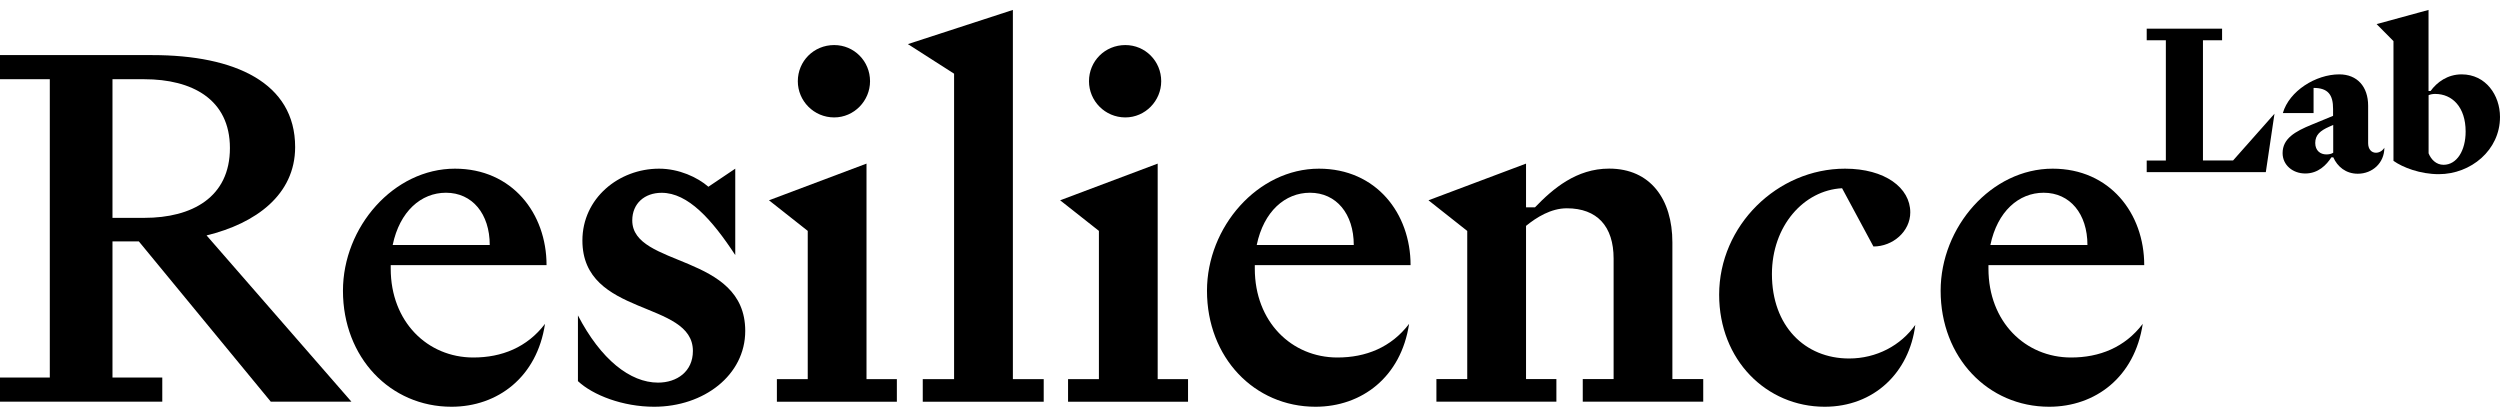
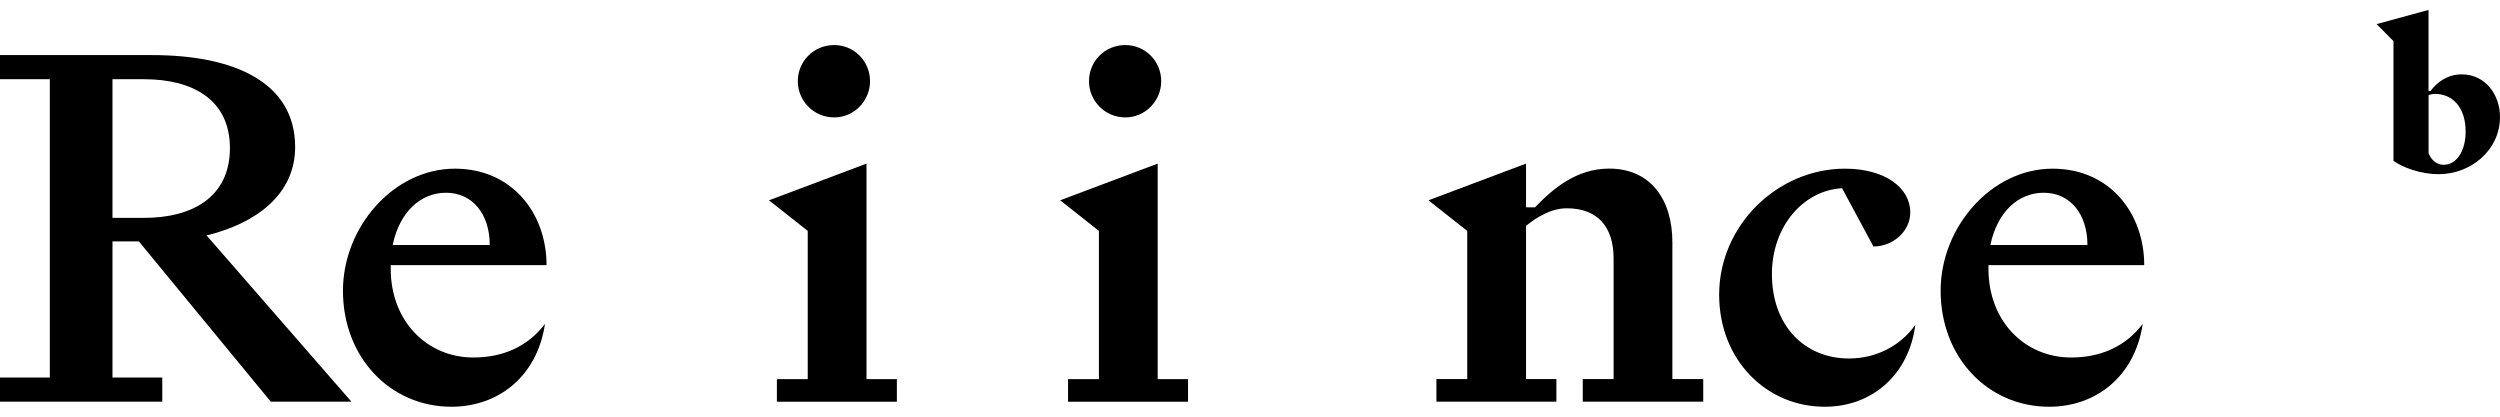
<svg xmlns="http://www.w3.org/2000/svg" width="126" height="21" viewBox="0 0 126 21" fill="none">
  <g clip-path="url(#clip0)">
    <path d="M8.179 20.245H0V19.029H2.51V3.993H0V2.777H7.676C11.841 2.777 14.875 4.17 14.875 7.411C14.875 9.815 12.893 11.261 10.411 11.865L17.712 20.245H13.648L6.999 12.168H5.669V19.029H8.179V20.245ZM5.669 10.98H7.273C9.68 10.98 11.588 9.944 11.588 7.462C11.588 5.004 9.68 3.993 7.273 3.993H5.669V10.98Z" fill="black" />
    <path d="M22.754 20.5C19.67 20.5 17.285 18.018 17.285 14.654C17.285 11.437 19.844 8.501 22.929 8.501C25.813 8.501 27.546 10.754 27.546 13.362H19.692V13.539C19.692 16.222 21.549 18.018 23.856 18.018C25.285 18.018 26.565 17.511 27.468 16.323C27.068 19.004 25.086 20.5 22.754 20.5ZM19.791 12.348H24.683C24.683 10.779 23.806 9.714 22.476 9.714C21.221 9.714 20.144 10.653 19.791 12.348Z" fill="black" />
-     <path d="M29.125 15.892C30.28 18.119 31.76 19.284 33.165 19.284C34.117 19.284 34.922 18.727 34.922 17.69C34.922 15.107 29.353 15.996 29.353 12.121C29.353 9.995 31.186 8.501 33.218 8.501C34.22 8.501 35.15 8.933 35.703 9.412L37.057 8.501V12.855C35.877 11.056 34.676 9.717 33.346 9.717C32.493 9.717 31.866 10.25 31.866 11.11C31.866 13.488 37.56 12.754 37.56 16.679C37.56 18.906 35.478 20.5 32.968 20.5C31.389 20.5 29.884 19.917 29.128 19.209V15.892H29.125Z" fill="black" />
    <path d="M40.713 11.639L38.756 10.095L43.672 8.246V19.108H45.202V20.248H39.155V19.108H40.71V11.639H40.713ZM40.21 4.094C40.21 3.083 41.013 2.271 42.043 2.271C43.045 2.271 43.85 3.08 43.85 4.094C43.85 5.08 43.048 5.918 42.043 5.918C41.016 5.918 40.21 5.084 40.21 4.094Z" fill="black" />
-     <path d="M48.089 3.716L45.757 2.223L51.049 0.5V19.108H52.603V20.248H46.507V19.108H48.086V3.716H48.089Z" fill="black" />
    <path d="M55.388 11.639L53.431 10.095L58.347 8.246V19.108H59.877V20.248H53.83V19.108H55.385V11.639H55.388ZM54.885 4.094C54.885 3.083 55.688 2.271 56.718 2.271C57.72 2.271 58.525 3.08 58.525 4.094C58.525 5.08 57.723 5.918 56.718 5.918C55.691 5.918 54.885 5.084 54.885 4.094Z" fill="black" />
-     <path d="M66.301 20.5C63.217 20.5 60.832 18.018 60.832 14.654C60.832 11.437 63.392 8.501 66.476 8.501C69.36 8.501 71.093 10.754 71.093 13.362H63.242V13.539C63.242 16.222 65.099 18.018 67.406 18.018C68.836 18.018 70.116 17.511 71.018 16.323C70.615 19.004 68.633 20.5 66.301 20.5ZM63.339 12.348H68.23C68.23 10.779 67.353 9.714 66.023 9.714C64.769 9.714 63.691 10.653 63.339 12.348Z" fill="black" />
    <path d="M71.995 10.095L76.912 8.246V10.448H77.365C78.267 9.512 79.447 8.498 81.101 8.498C83.183 8.498 84.288 10.042 84.288 12.218V19.105H85.843V20.245H79.771V19.105H81.326V13.031C81.326 11.412 80.499 10.498 78.969 10.498C78.167 10.498 77.439 10.955 76.912 11.384V19.105H78.442V20.245H72.395V19.105H73.949V11.639L71.995 10.095Z" fill="black" />
    <path d="M92.841 9.487C90.909 9.588 89.305 11.387 89.305 13.816C89.305 16.424 90.959 18.068 93.194 18.068C94.574 18.068 95.804 17.41 96.531 16.374C96.232 18.777 94.449 20.5 91.964 20.5C89.03 20.5 86.645 18.147 86.645 14.855C86.645 11.362 89.579 8.501 92.991 8.501C94.999 8.501 96.278 9.462 96.278 10.703C96.278 11.664 95.401 12.423 94.421 12.423L92.841 9.487Z" fill="black" />
    <path d="M103.278 20.5C100.193 20.5 97.808 18.018 97.808 14.654C97.808 11.437 100.368 8.501 103.452 8.501C106.337 8.501 108.069 10.754 108.069 13.362H100.218V13.539C100.218 16.222 102.076 18.018 104.383 18.018C105.812 18.018 107.092 17.511 107.994 16.323C107.592 19.004 105.609 20.5 103.278 20.5ZM100.315 12.348H105.207C105.207 10.779 104.33 9.714 103 9.714C101.745 9.714 100.668 10.653 100.315 12.348Z" fill="black" />
-     <path d="M108.194 2.031V1.445H111.993V2.031H111.029V8.088H112.546L114.634 5.732L114.197 8.677H108.194V8.092H109.159V2.031H108.194Z" fill="black" />
-     <path d="M116.604 4.431V5.697H115.056C115.377 4.585 116.716 3.748 117.899 3.748C118.802 3.748 119.354 4.365 119.354 5.329V7.216C119.354 7.518 119.52 7.698 119.747 7.698C119.904 7.698 120.069 7.613 120.172 7.446C120.172 8.211 119.57 8.756 118.833 8.756C118.23 8.756 117.806 8.4 117.597 7.928H117.503C117.253 8.315 116.838 8.744 116.186 8.744C115.561 8.744 115.043 8.325 115.043 7.717C115.043 6.983 115.667 6.627 116.517 6.28L117.587 5.839V5.493C117.59 4.774 117.331 4.431 116.604 4.431ZM117.384 6.39C116.938 6.589 116.688 6.8 116.688 7.206C116.688 7.594 116.947 7.783 117.25 7.783C117.366 7.783 117.5 7.761 117.594 7.698V6.296L117.384 6.39Z" fill="black" />
    <path d="M119.782 1.215L122.398 0.5V4.586H122.501C122.822 4.145 123.353 3.748 124.068 3.748C125.282 3.748 126 4.797 126 5.896C126 7.572 124.527 8.778 122.916 8.778C121.983 8.778 121.108 8.445 120.631 8.107V2.072L119.782 1.215ZM122.398 7.72C122.523 8.035 122.782 8.306 123.156 8.306C123.821 8.306 124.268 7.594 124.268 6.63C124.268 5.395 123.593 4.734 122.732 4.734C122.607 4.734 122.494 4.756 122.401 4.797V7.72H122.398Z" fill="black" />
  </g>
  <defs>
    <clipPath id="clip0">
      <rect width="126" height="20" fill="white" transform="translate(0 0.5)" />
    </clipPath>
  </defs>
</svg>